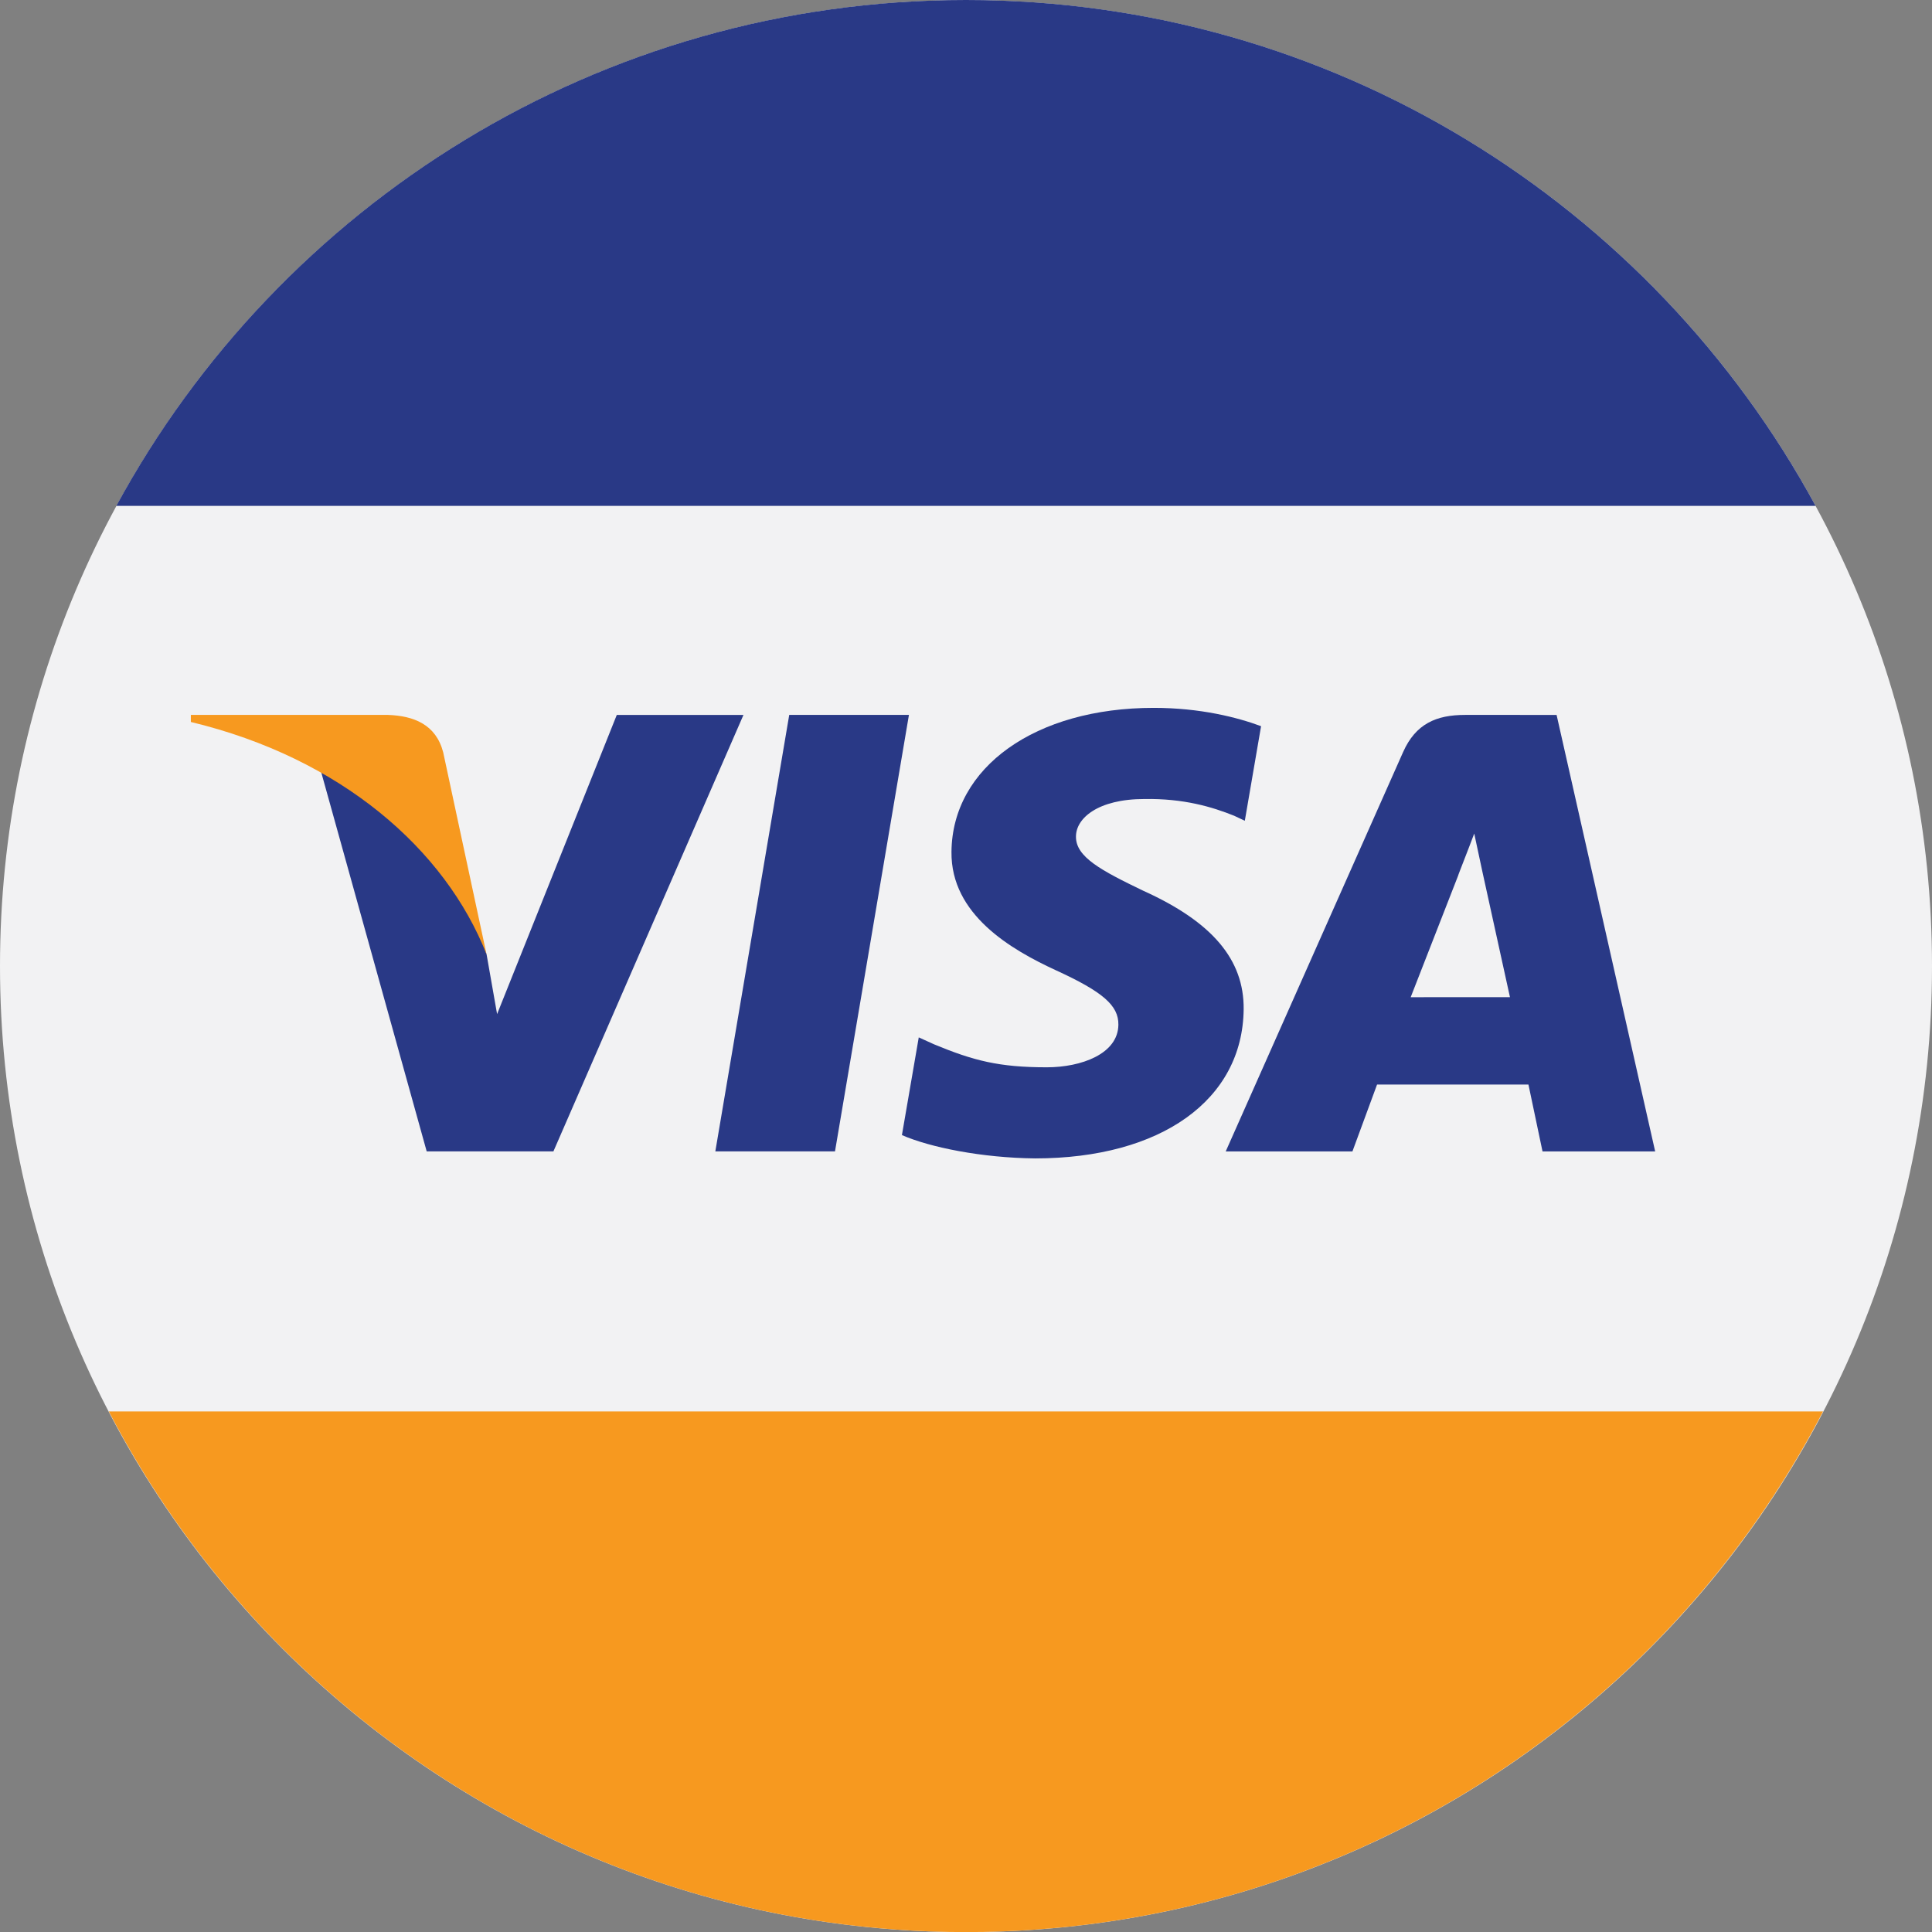
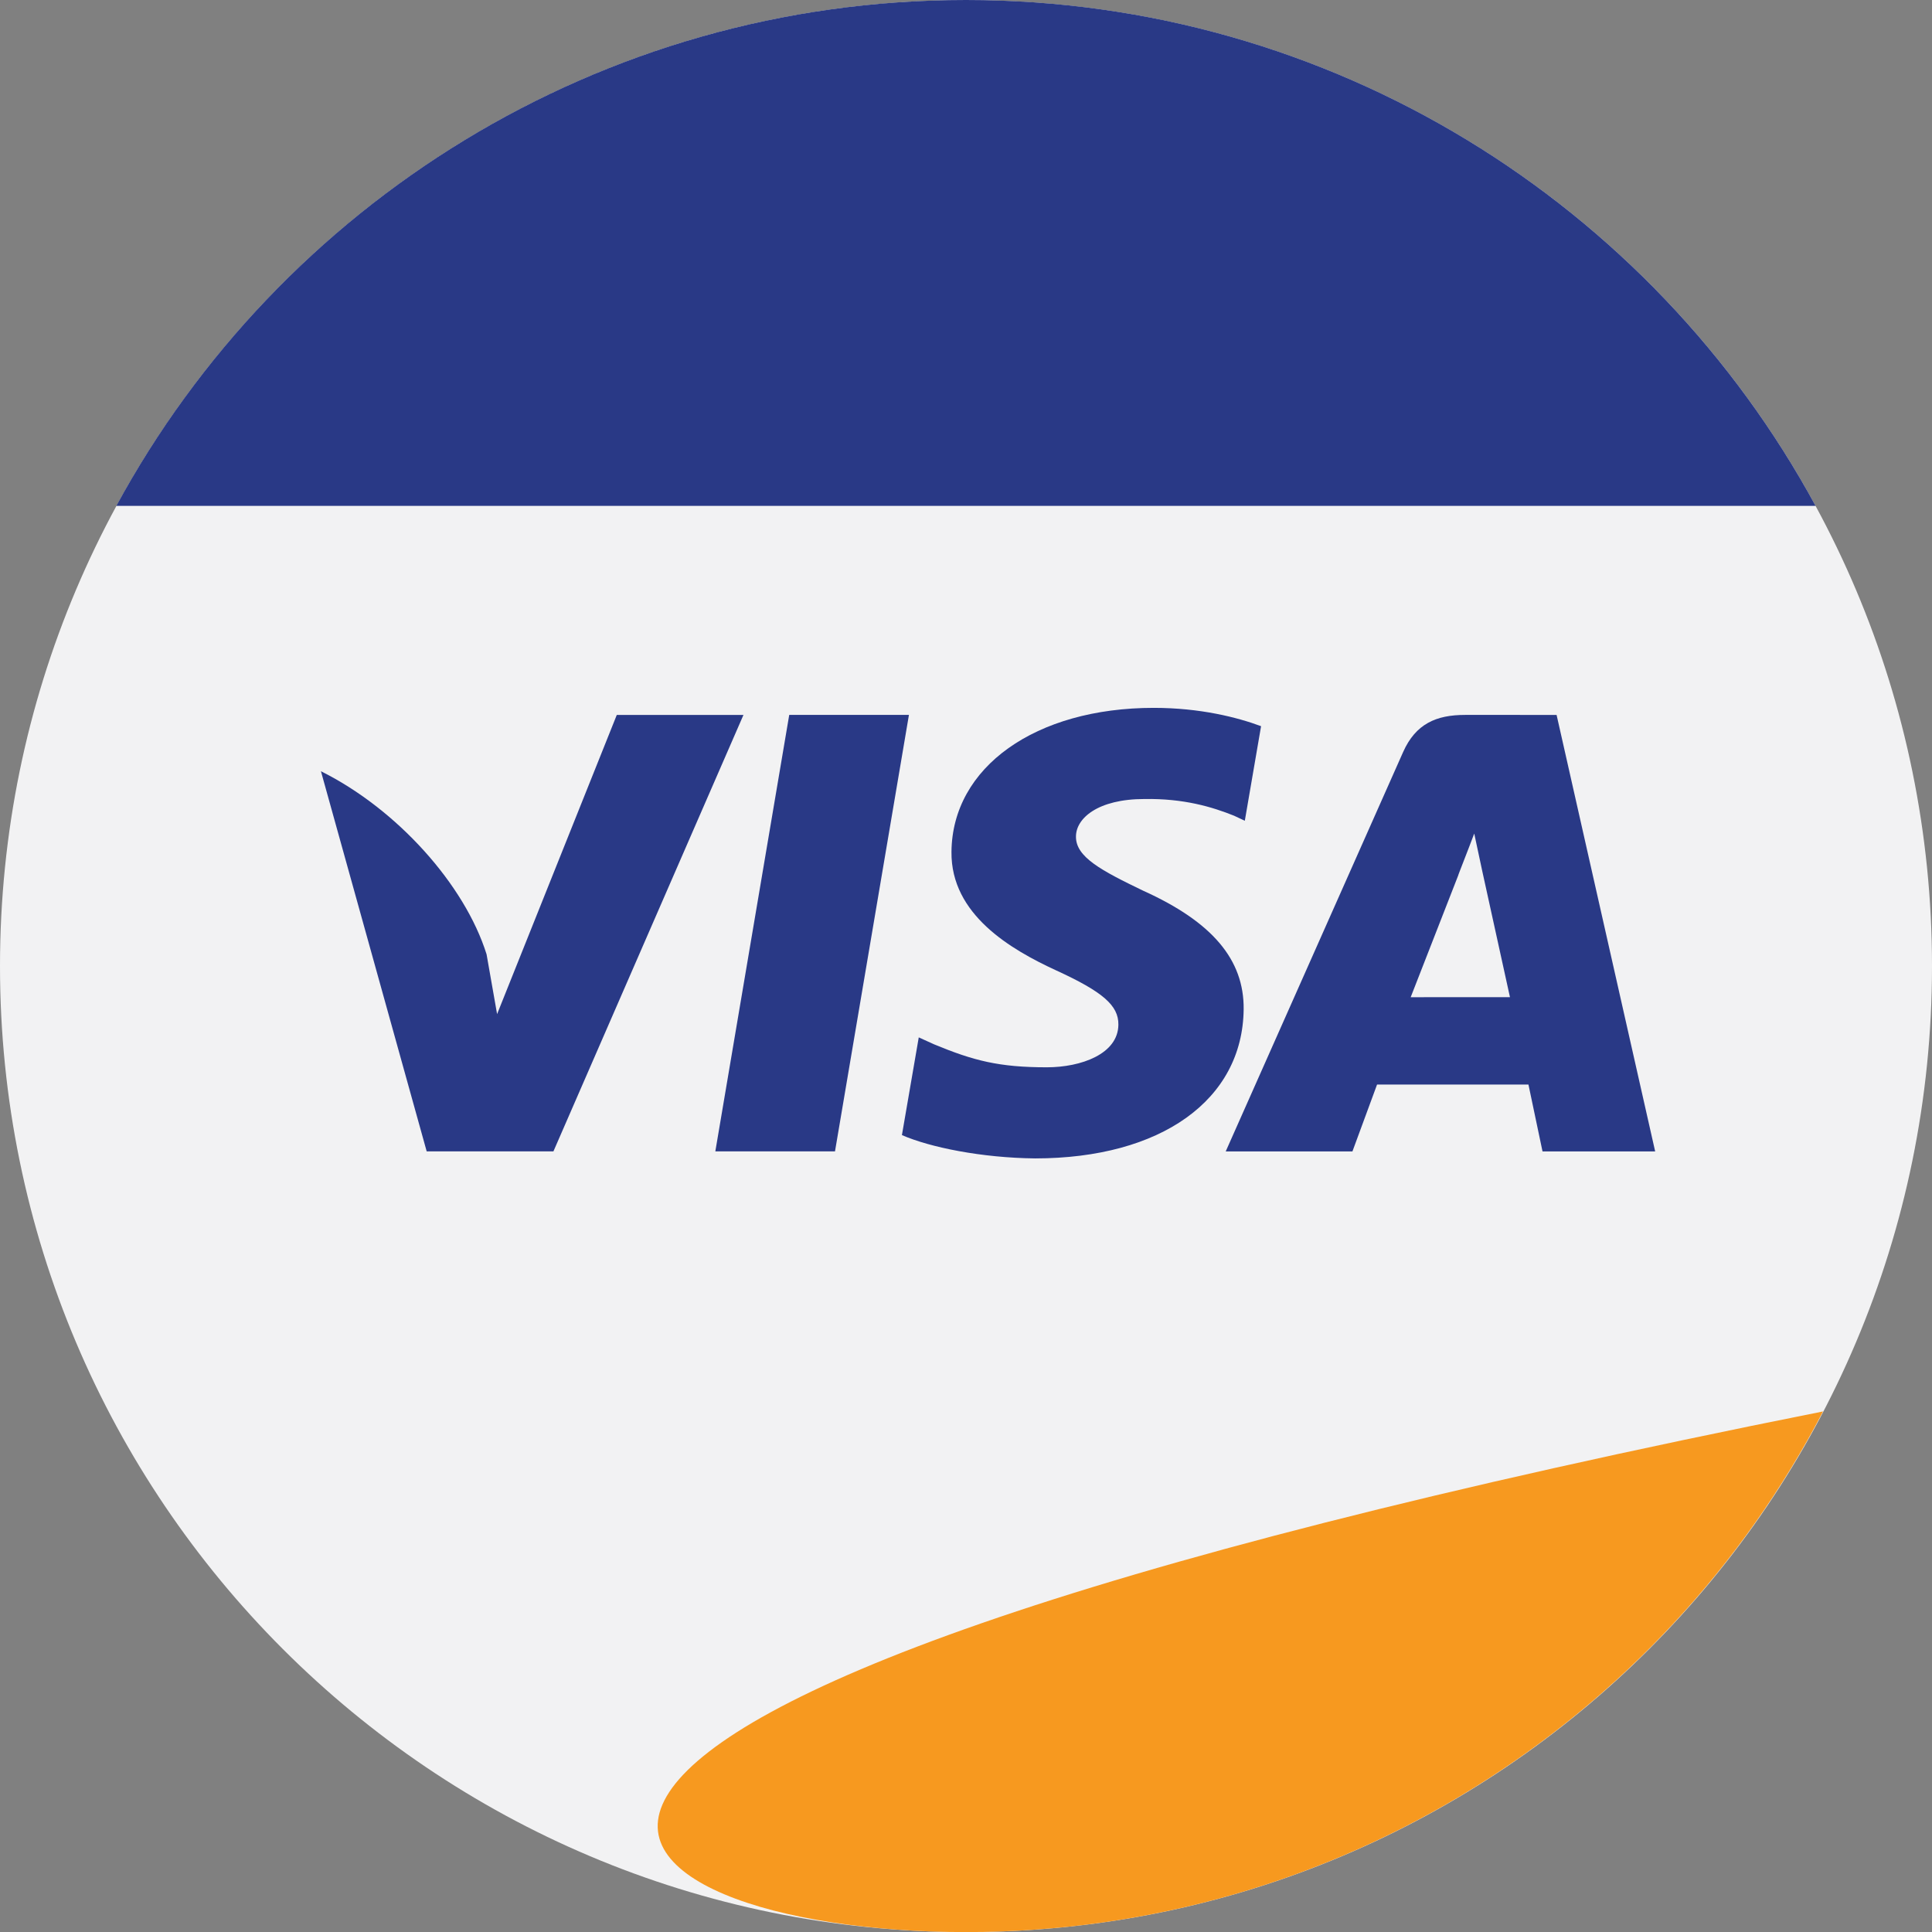
<svg xmlns="http://www.w3.org/2000/svg" version="1.1" id="Layer_1" width="46.822" height="46.824" viewBox="0 0 46.822 46.824" overflow="visible" enable-background="new 0 0 46.822 46.824" xml:space="preserve">
  <rect x="0" y="0" width="46.822" height="46.824" fill="#808080" stroke="none" />
  <g>
    <path fill="#F2F2F3" d="M23.411,0.002c12.931,0,23.411,10.481,23.411,23.411c0,12.929-10.48,23.411-23.411,23.411   C10.481,46.824,0,36.342,0,23.413C0,10.483,10.481,0.002,23.411,0.002" />
    <polygon fill="#293986" points="17.336,27.904 19.127,17.326 22.028,17.326 20.236,27.904  " />
    <path fill="#293986" d="M30.562,17.599c-0.575-0.214-1.476-0.444-2.601-0.444c-2.865,0-4.885,1.435-4.902,3.491   c-0.017,1.52,1.441,2.367,2.542,2.874c1.129,0.518,1.509,0.85,1.503,1.313c-0.006,0.709-0.901,1.033-1.735,1.033   c-1.161,0-1.778-0.162-2.73-0.556l-0.373-0.169l-0.408,2.368c0.678,0.296,1.931,0.552,3.231,0.565   c3.049-0.002,5.028-1.418,5.051-3.615c0.012-1.203-0.762-2.118-2.436-2.873c-1.014-0.489-1.635-0.816-1.628-1.313   c0-0.439,0.526-0.909,1.661-0.909c0.948-0.015,1.636,0.19,2.171,0.405l0.26,0.122L30.562,17.599z" />
    <path fill="#293986" d="M34.188,24.167c0.238-0.609,1.154-2.957,1.154-2.957c-0.017,0.028,0.238-0.612,0.386-1.009l0.195,0.912   c0,0,0.556,2.524,0.671,3.054H34.188z M35.506,17.326c-0.694,0-1.196,0.212-1.502,0.901l-4.299,9.678h3.071l0.597-1.621h3.669   l0.341,1.621h2.73l-2.389-10.579H35.506z" />
    <path fill="#293986" d="M12.047,24.577l-0.255-1.45c-0.53-1.691-2.173-3.52-4.014-4.436l2.563,9.213h3.071l4.606-10.578h-3.07   L12.047,24.577z" />
-     <path fill="#F7991F" d="M4.625,17.326v0.171c3.639,0.875,6.166,3.088,7.166,5.63l-1.051-4.898c-0.176-0.67-0.708-0.88-1.337-0.903   H4.625z" />
-     <path fill="#F7991F" d="M23.41,46.824c9.036,0,16.87-5.122,20.772-12.618H2.637C6.54,41.702,14.374,46.824,23.41,46.824" />
+     <path fill="#F7991F" d="M23.41,46.824c9.036,0,16.87-5.122,20.772-12.618C6.54,41.702,14.374,46.824,23.41,46.824" />
    <path fill="#293986" d="M23.41,0C14.517,0,6.783,4.958,2.819,12.26h41.182C40.037,4.958,32.303,0,23.41,0" />
  </g>
</svg>